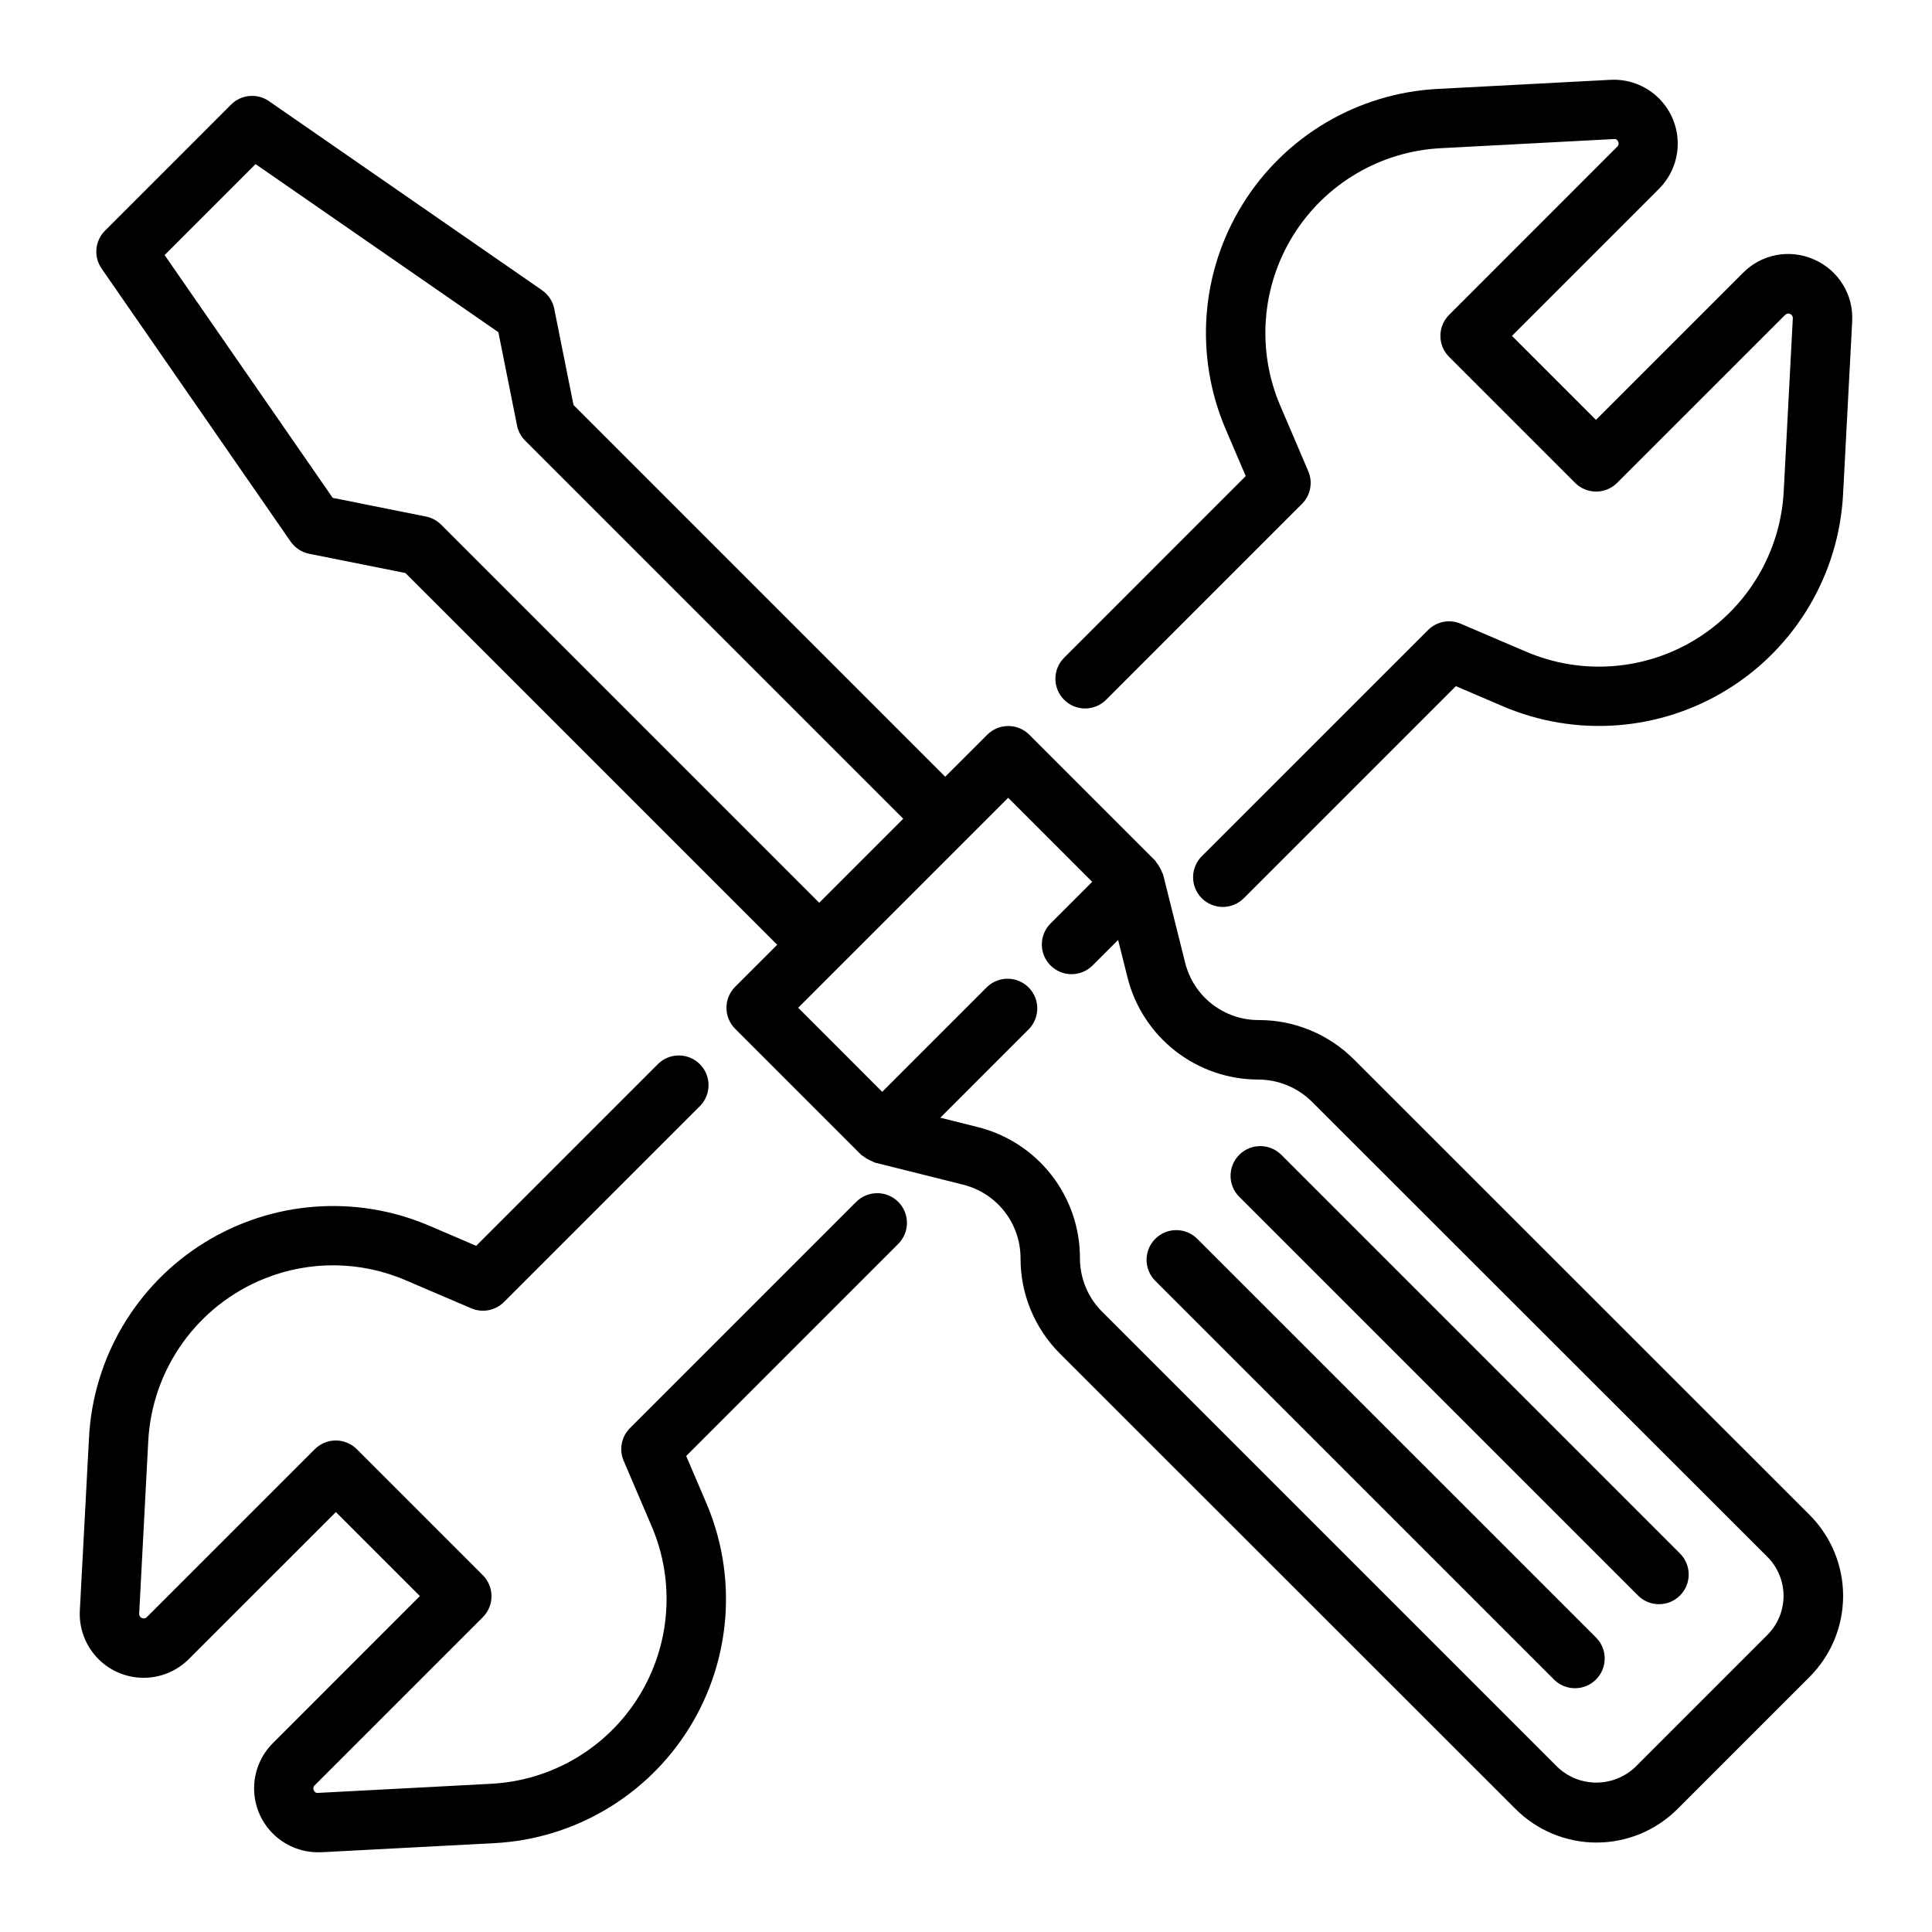
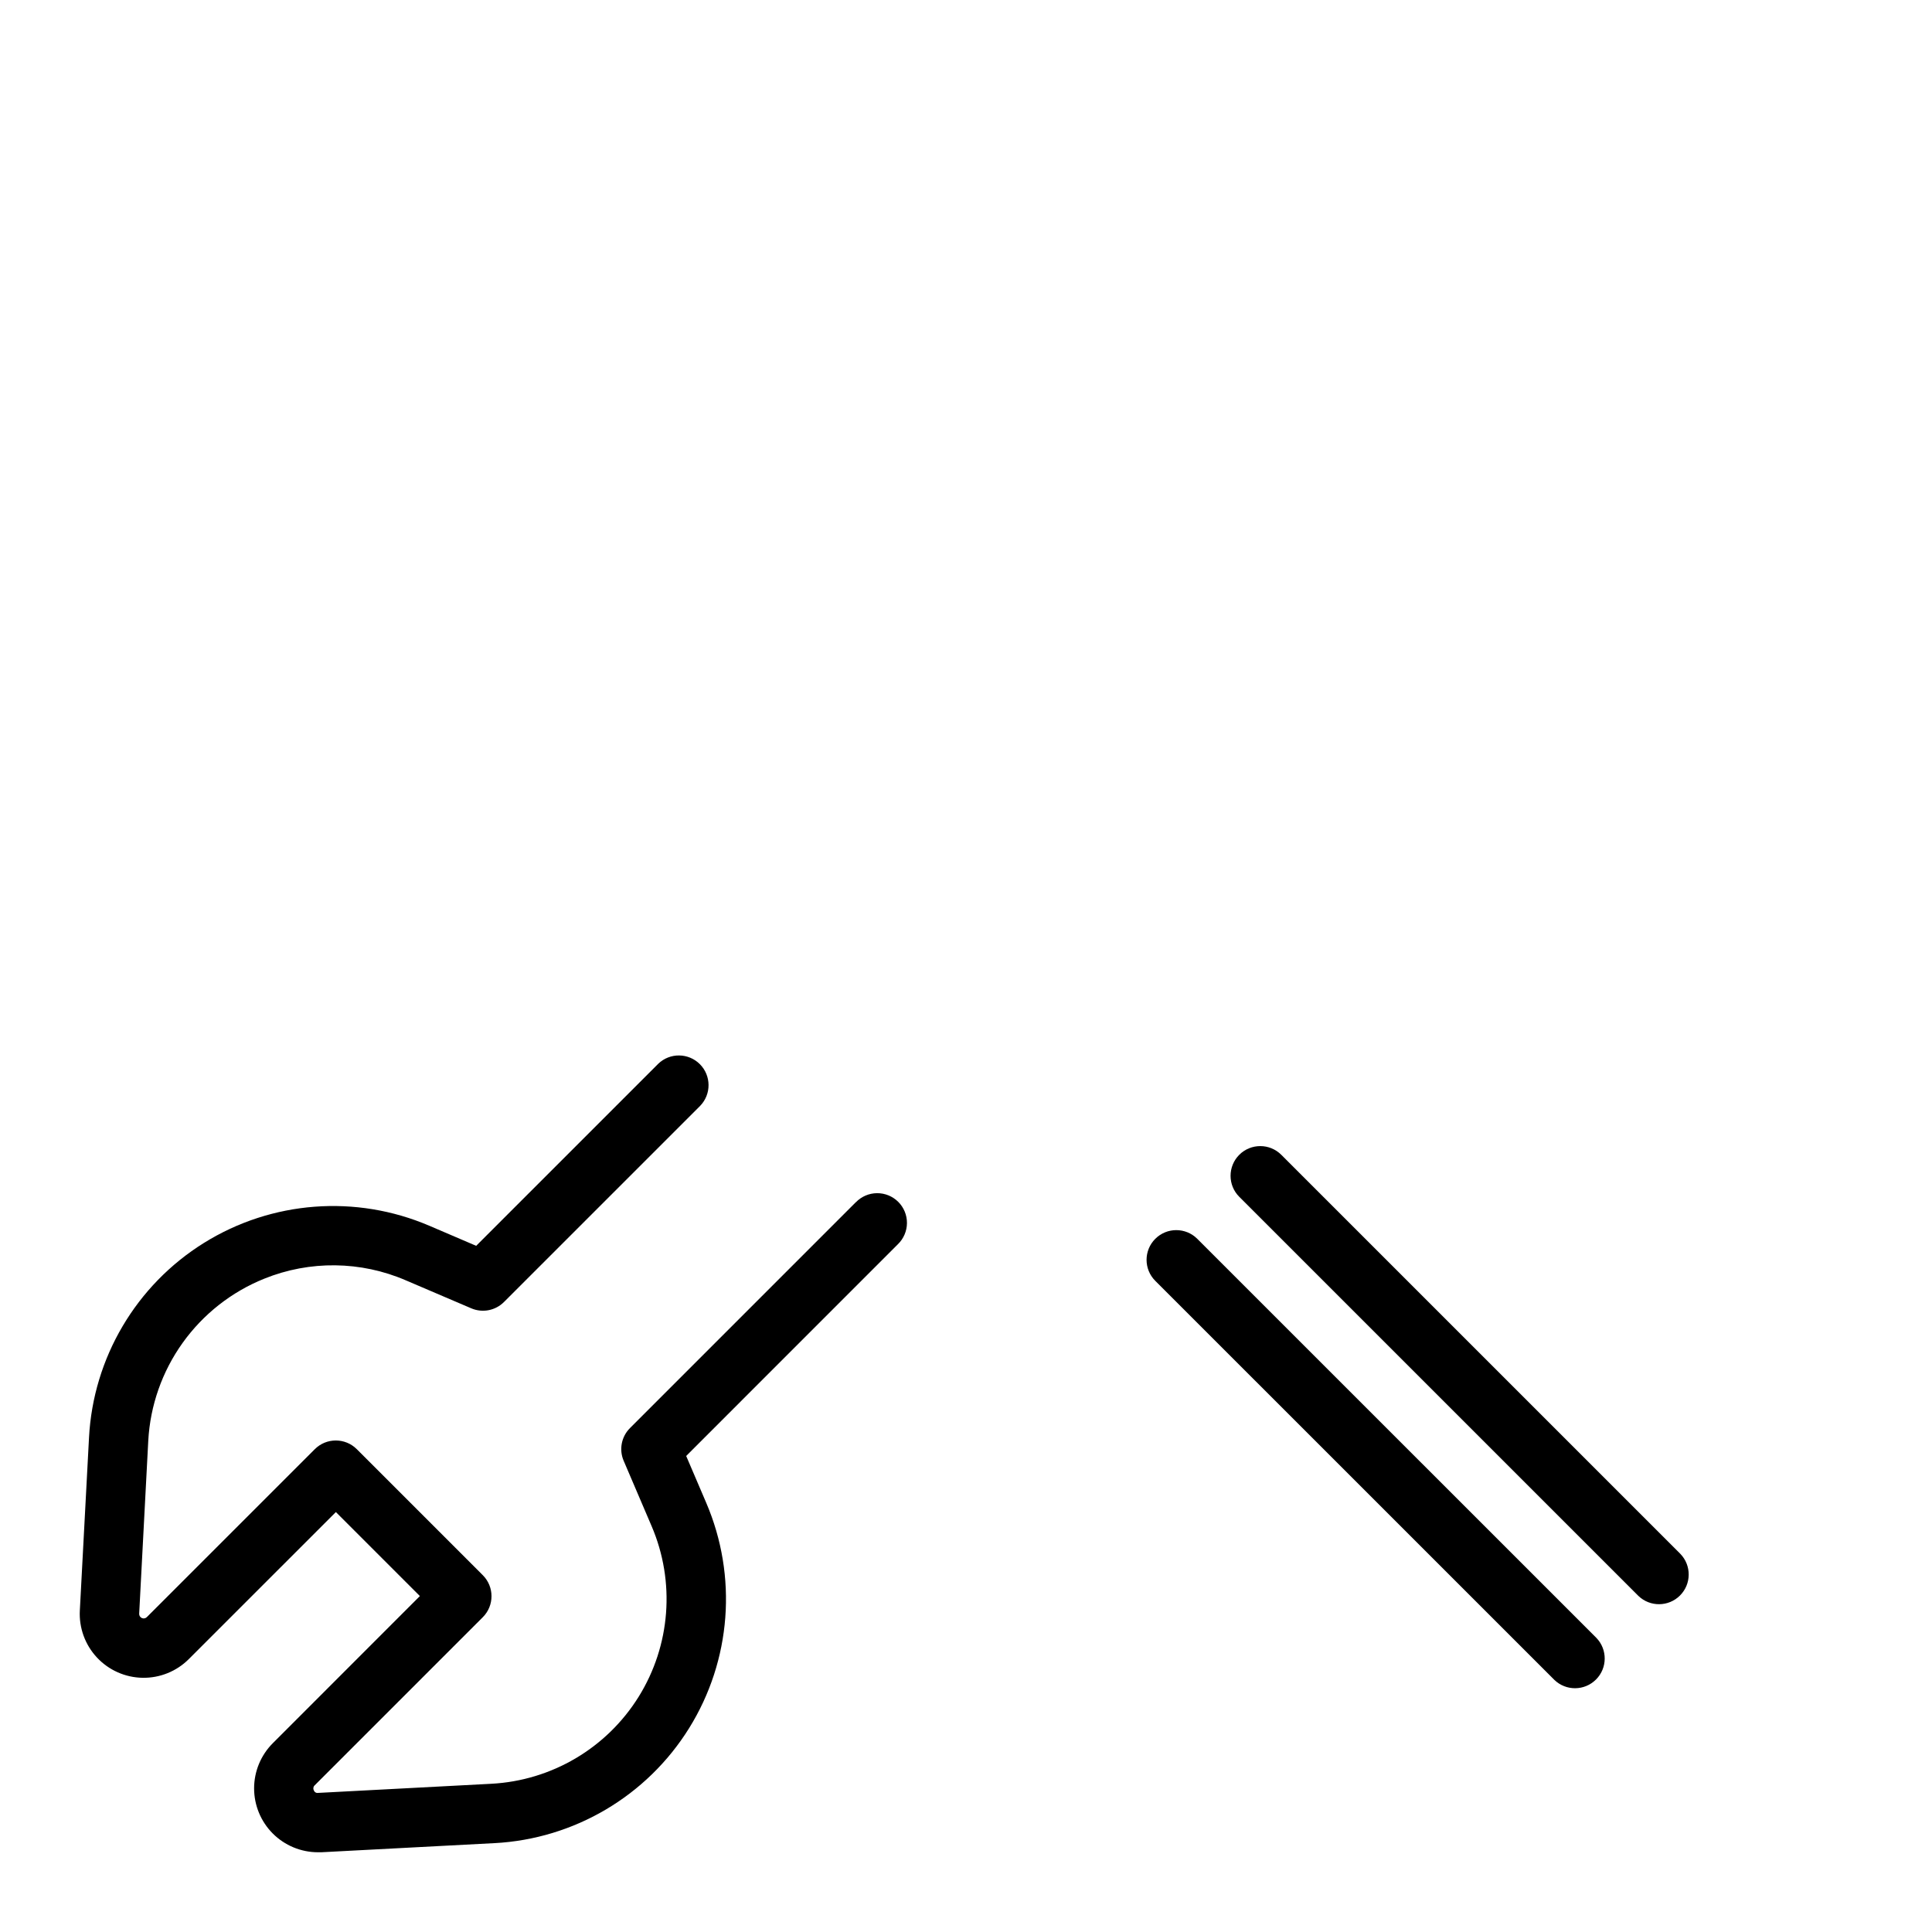
<svg xmlns="http://www.w3.org/2000/svg" fill="#000000" width="800px" height="800px" version="1.1" viewBox="144 144 512 512">
  <g>
    <path d="m370.82 462.58-59.875 59.883c-2.273 2.273-2.934 5.703-1.668 8.656l7.406 17.32c6.316 14.734 5.027 31.621-3.441 45.23-8.473 13.605-23.059 22.215-39.066 23.051l-45.871 2.418c-0.5 0.086-0.988-0.215-1.141-0.703-0.238-0.441-0.137-0.992 0.246-1.32l44.539-44.539c3.07-3.074 3.07-8.059 0-11.133l-33.395-33.395c-3.074-3.07-8.055-3.07-11.129 0l-44.527 44.52c-0.348 0.336-0.867 0.43-1.309 0.23-0.445-0.195-0.723-0.645-0.707-1.129l2.41-45.871c0.512-9.34 3.676-18.344 9.125-25.949 5.449-7.606 12.953-13.5 21.633-16.992 12.066-4.871 25.582-4.707 37.523 0.457l17.32 7.406c2.957 1.266 6.383 0.605 8.66-1.668l52.012-52.004h-0.004c2.984-3.086 2.941-7.996-0.094-11.035-3.039-3.035-7.949-3.078-11.035-0.094l-48.238 48.238-12.398-5.312h-0.004c-19.457-8.34-41.762-6.644-59.738 4.539-17.973 11.184-29.352 30.445-30.465 51.59l-2.434 45.844c-0.238 4.586 1.395 9.07 4.527 12.43 3.129 3.359 7.488 5.301 12.082 5.383 4.59 0.082 9.016-1.703 12.266-4.949l38.98-38.973 22.262 22.262-38.973 38.988c-3.172 3.176-4.957 7.477-4.961 11.965 0 4.488 1.777 8.793 4.945 11.969s7.469 4.965 11.957 4.973h0.922l45.863-2.418v0.004c21.141-1.113 40.406-12.488 51.59-30.465 11.188-17.977 12.879-40.285 4.535-59.742l-5.305-12.398 56.105-56.113c1.516-1.465 2.383-3.481 2.402-5.594 0.02-2.109-0.812-4.141-2.305-5.633-1.496-1.492-3.523-2.324-5.637-2.305-2.109 0.016-4.125 0.883-5.594 2.402z" />
-     <path d="m624.82 212.81c-3.129-1.422-6.617-1.852-9.996-1.227s-6.484 2.269-8.898 4.715l-38.98 38.973-22.262-22.262 38.973-38.973c3.246-3.246 5.035-7.672 4.957-12.262-0.078-4.59-2.019-8.953-5.371-12.086-3.356-3.133-7.84-4.769-12.426-4.535l-45.863 2.418h0.004c-21.145 1.109-40.41 12.484-51.594 30.461-11.184 17.977-12.879 40.285-4.535 59.742l5.305 12.398-48.23 48.238v0.004c-2.984 3.086-2.941 7.996 0.094 11.035 3.039 3.035 7.949 3.078 11.035 0.094l52.004-52.012v0.004c2.273-2.277 2.934-5.703 1.668-8.66l-7.406-17.32c-6.312-14.73-5.027-31.621 3.441-45.227 8.473-13.609 23.059-22.219 39.066-23.055l45.871-2.418c0.504-0.098 1 0.207 1.141 0.703 0.242 0.441 0.141 0.992-0.242 1.32l-44.551 44.566c-3.07 3.074-3.07 8.055 0 11.129l33.395 33.395c3.074 3.07 8.059 3.07 11.133 0l44.547-44.539c0.348-0.34 0.867-0.43 1.309-0.234 0.445 0.199 0.723 0.645 0.707 1.129l-2.41 45.871c-0.836 16.008-9.445 30.594-23.051 39.066-13.609 8.469-30.496 9.758-45.23 3.441l-17.32-7.406c-2.953-1.266-6.383-0.602-8.656 1.668l-59.867 59.852c-1.52 1.469-2.387 3.484-2.402 5.594-0.02 2.113 0.812 4.141 2.305 5.637 1.492 1.492 3.523 2.324 5.633 2.305 2.113-0.02 4.129-0.887 5.594-2.402l56.113-56.113 12.398 5.312c19.457 8.34 41.766 6.644 59.738-4.539 17.977-11.184 29.352-30.445 30.469-51.586l2.418-45.863h-0.004c0.195-3.422-0.66-6.82-2.453-9.742-1.789-2.922-4.43-5.227-7.566-6.609z" />
-     <path d="m502.87 424.82c-6.707-6.742-15.828-10.52-25.332-10.496-4.477 0.008-8.824-1.484-12.352-4.238-3.527-2.754-6.027-6.609-7.109-10.953l-5.84-23.363c-0.047-0.18-0.172-0.316-0.234-0.488h-0.004c-0.172-0.492-0.395-0.965-0.668-1.41-0.246-0.469-0.543-0.914-0.883-1.324-0.117-0.141-0.156-0.316-0.285-0.441l-33.402-33.402 0.004 0.004c-3.074-3.074-8.059-3.074-11.129 0l-11.148 11.133-98.504-98.512-5.102-25.488v-0.004c-0.398-1.996-1.559-3.766-3.234-4.926l-72.359-50.098c-3.125-2.172-7.359-1.793-10.051 0.898l-33.395 33.398c-2.699 2.688-3.086 6.922-0.922 10.055l50.098 72.359c1.164 1.676 2.93 2.836 4.93 3.234l25.496 5.102 98.52 98.512-11.141 11.137c-3.074 3.074-3.074 8.059 0 11.133l33.402 33.402c0.133 0.133 0.316 0.188 0.457 0.309v-0.004c0.816 0.633 1.723 1.145 2.684 1.52 0.188 0.062 0.324 0.195 0.52 0.242l23.363 5.84v0.004c4.348 1.086 8.207 3.594 10.961 7.129 2.758 3.535 4.25 7.887 4.242 12.371-0.023 9.496 3.75 18.609 10.484 25.309l120.7 120.64c5.688 5.691 13.41 8.891 21.457 8.891 8.051 0 15.77-3.199 21.461-8.891l35.008-35.008h-0.004c5.691-5.691 8.887-13.414 8.887-21.461 0-8.051-3.195-15.77-8.887-21.465zm-241.97-141.78c-1.098-1.098-2.496-1.852-4.019-2.156l-24.711-4.945-44.547-64.344 24.102-24.105 64.348 44.547 4.945 24.719h-0.004c0.309 1.523 1.059 2.918 2.156 4.016l100.2 100.2-22.27 22.27zm351.49 294.22-35.008 35.008c-2.781 2.656-6.481 4.137-10.328 4.137-3.848 0-7.547-1.48-10.328-4.137l-120.65-120.65c-3.777-3.762-5.894-8.883-5.879-14.219 0.008-7.984-2.66-15.742-7.578-22.035-4.914-6.297-11.797-10.762-19.547-12.688l-9.879-2.473 23.57-23.578-0.004 0.004c2.906-3.102 2.828-7.949-0.176-10.953-3.008-3.004-7.856-3.082-10.953-0.172l-27.836 27.836-22.262-22.27 55.648-55.648 22.262 22.27-11.133 11.133c-2.984 3.09-2.941 8 0.094 11.035 3.039 3.035 7.949 3.078 11.035 0.098l6.871-6.863 2.473 9.871v-0.004c1.926 7.754 6.394 14.633 12.688 19.551s14.051 7.586 22.039 7.578c5.309 0.023 10.398 2.137 14.168 5.879l120.71 120.63c2.734 2.742 4.269 6.453 4.269 10.328 0 3.871-1.535 7.586-4.269 10.328z" />
    <path d="m483.55 450.03c-3.074-3.07-8.059-3.07-11.133 0.004-3.074 3.078-3.074 8.062 0.004 11.137l105.76 105.75c3.086 2.981 7.996 2.941 11.035-0.098 3.035-3.035 3.078-7.945 0.094-11.035z" />
    <path d="m461.29 472.3c-3.074-3.074-8.059-3.074-11.133 0.004-3.074 3.074-3.074 8.059 0.004 11.133l105.76 105.75c3.09 2.984 8 2.941 11.035-0.098 3.039-3.035 3.082-7.945 0.098-11.035z" />
  </g>
</svg>